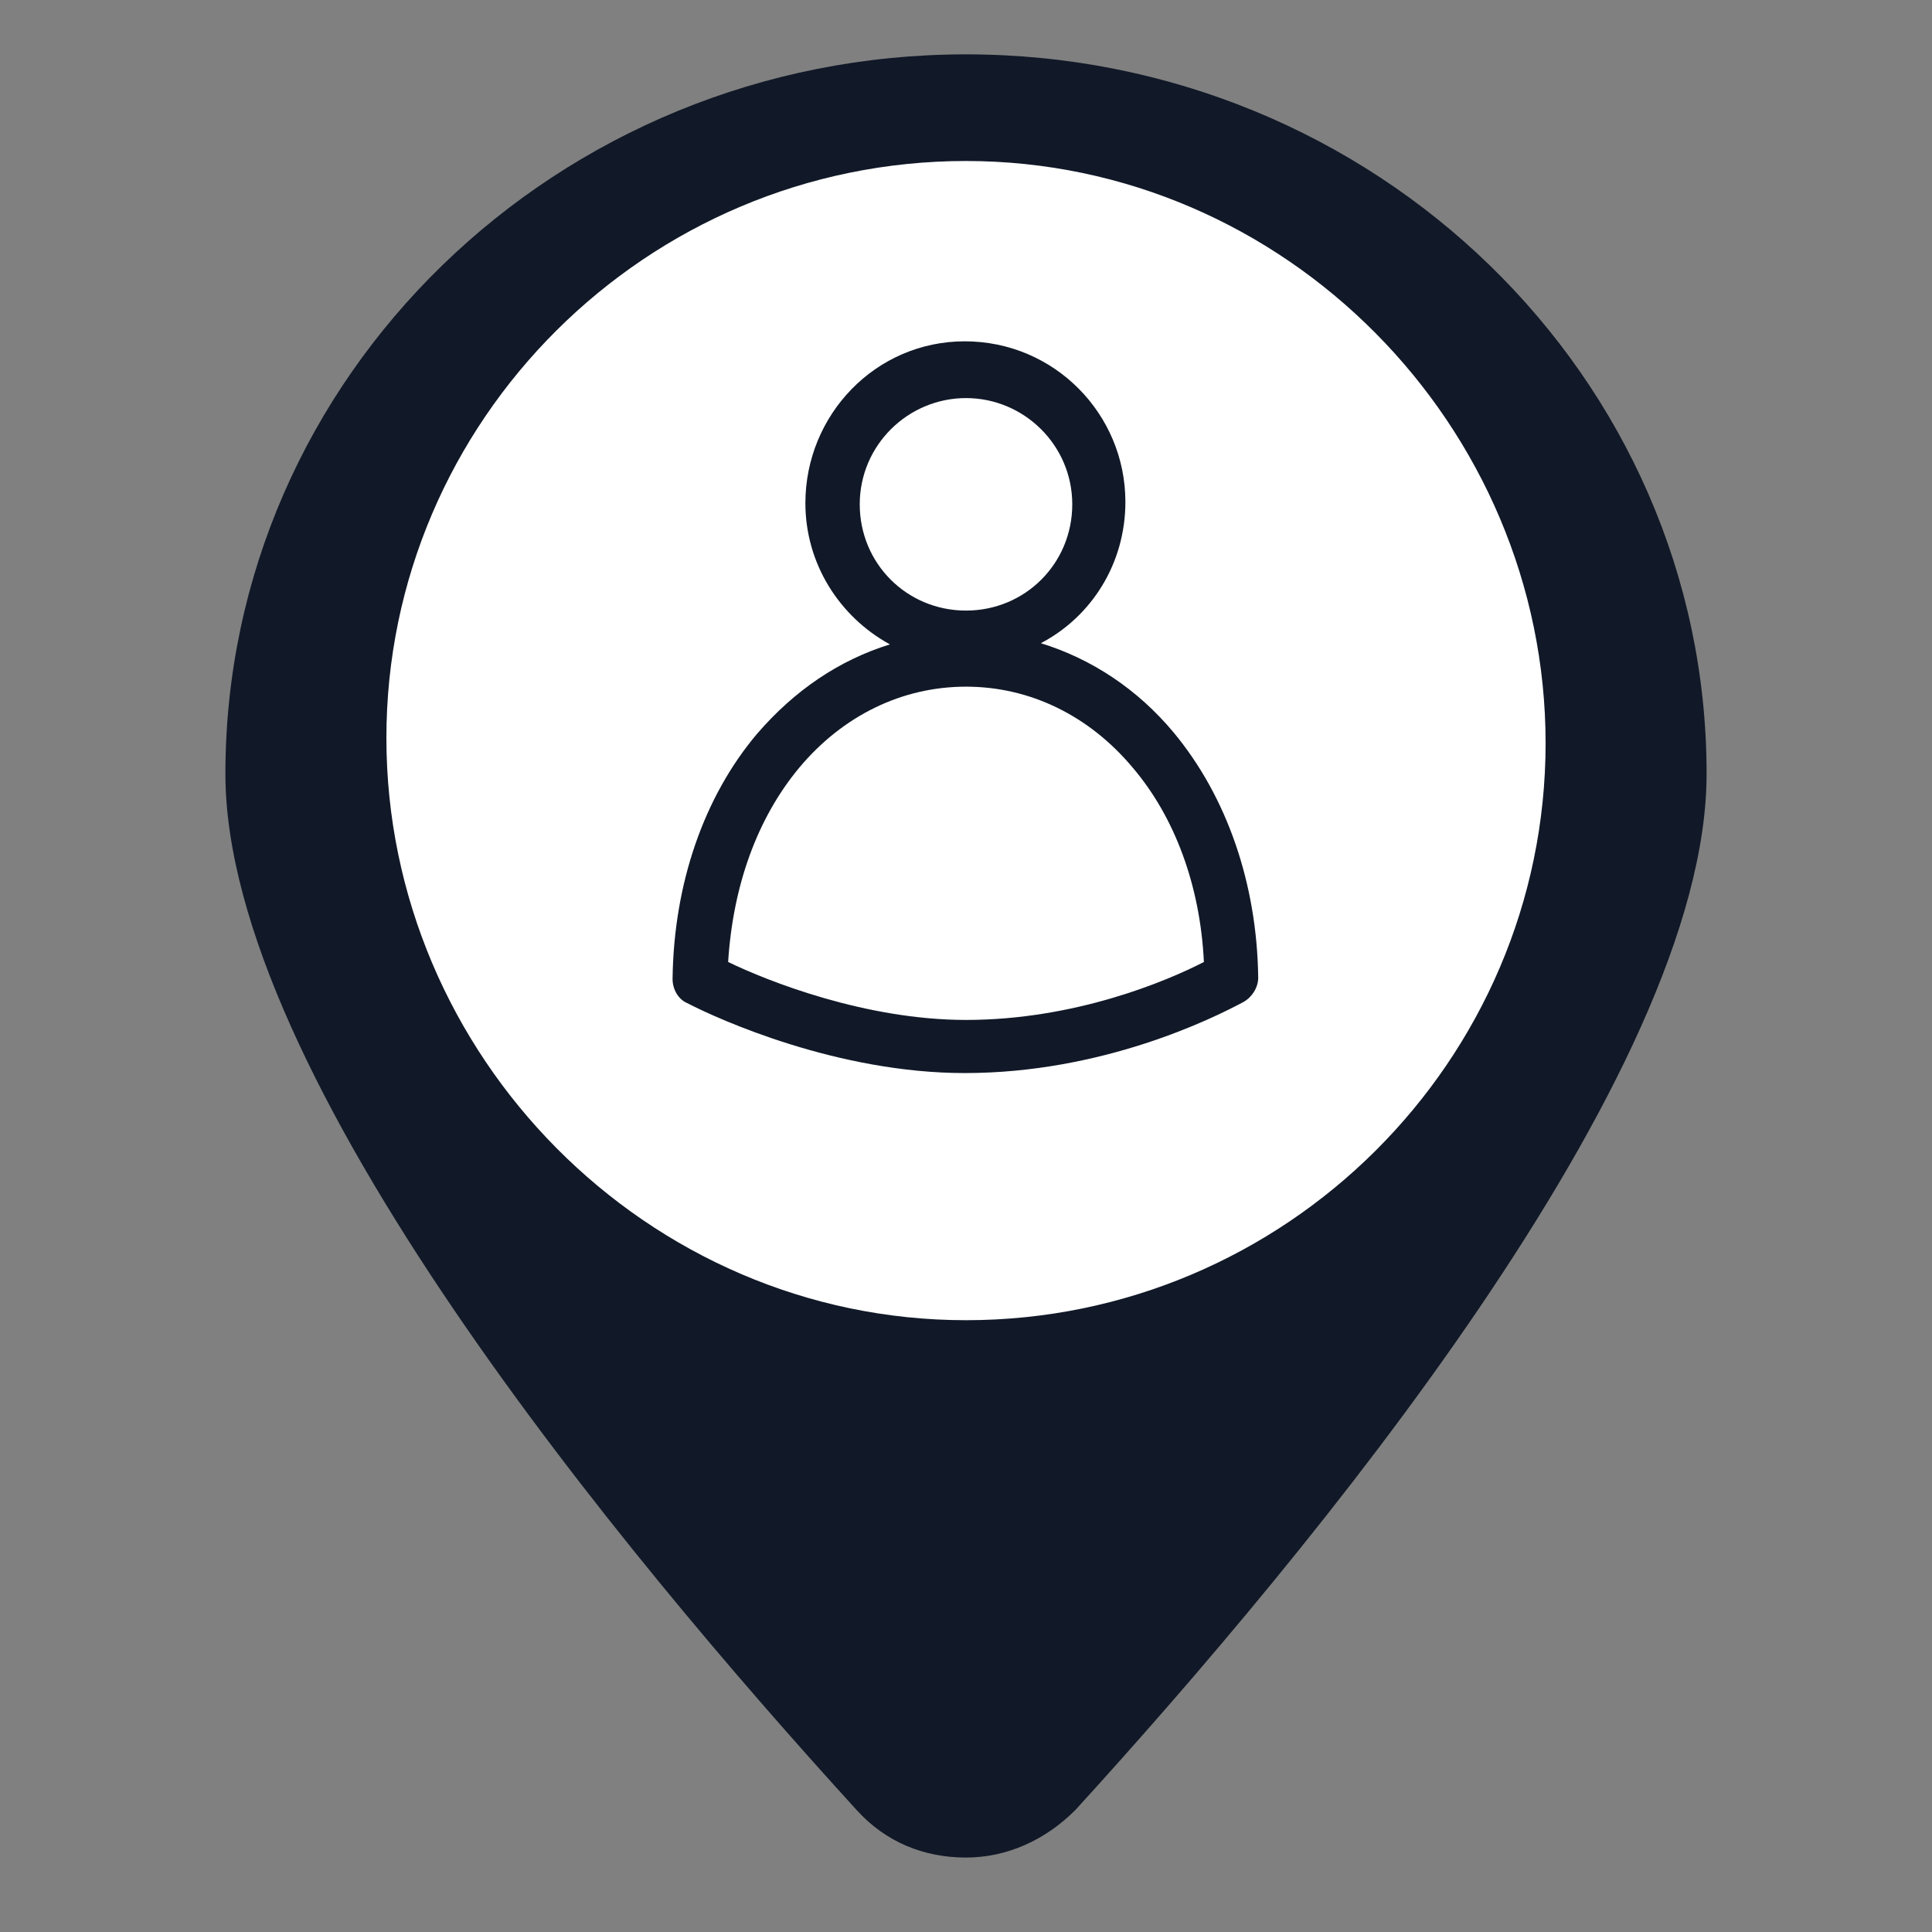
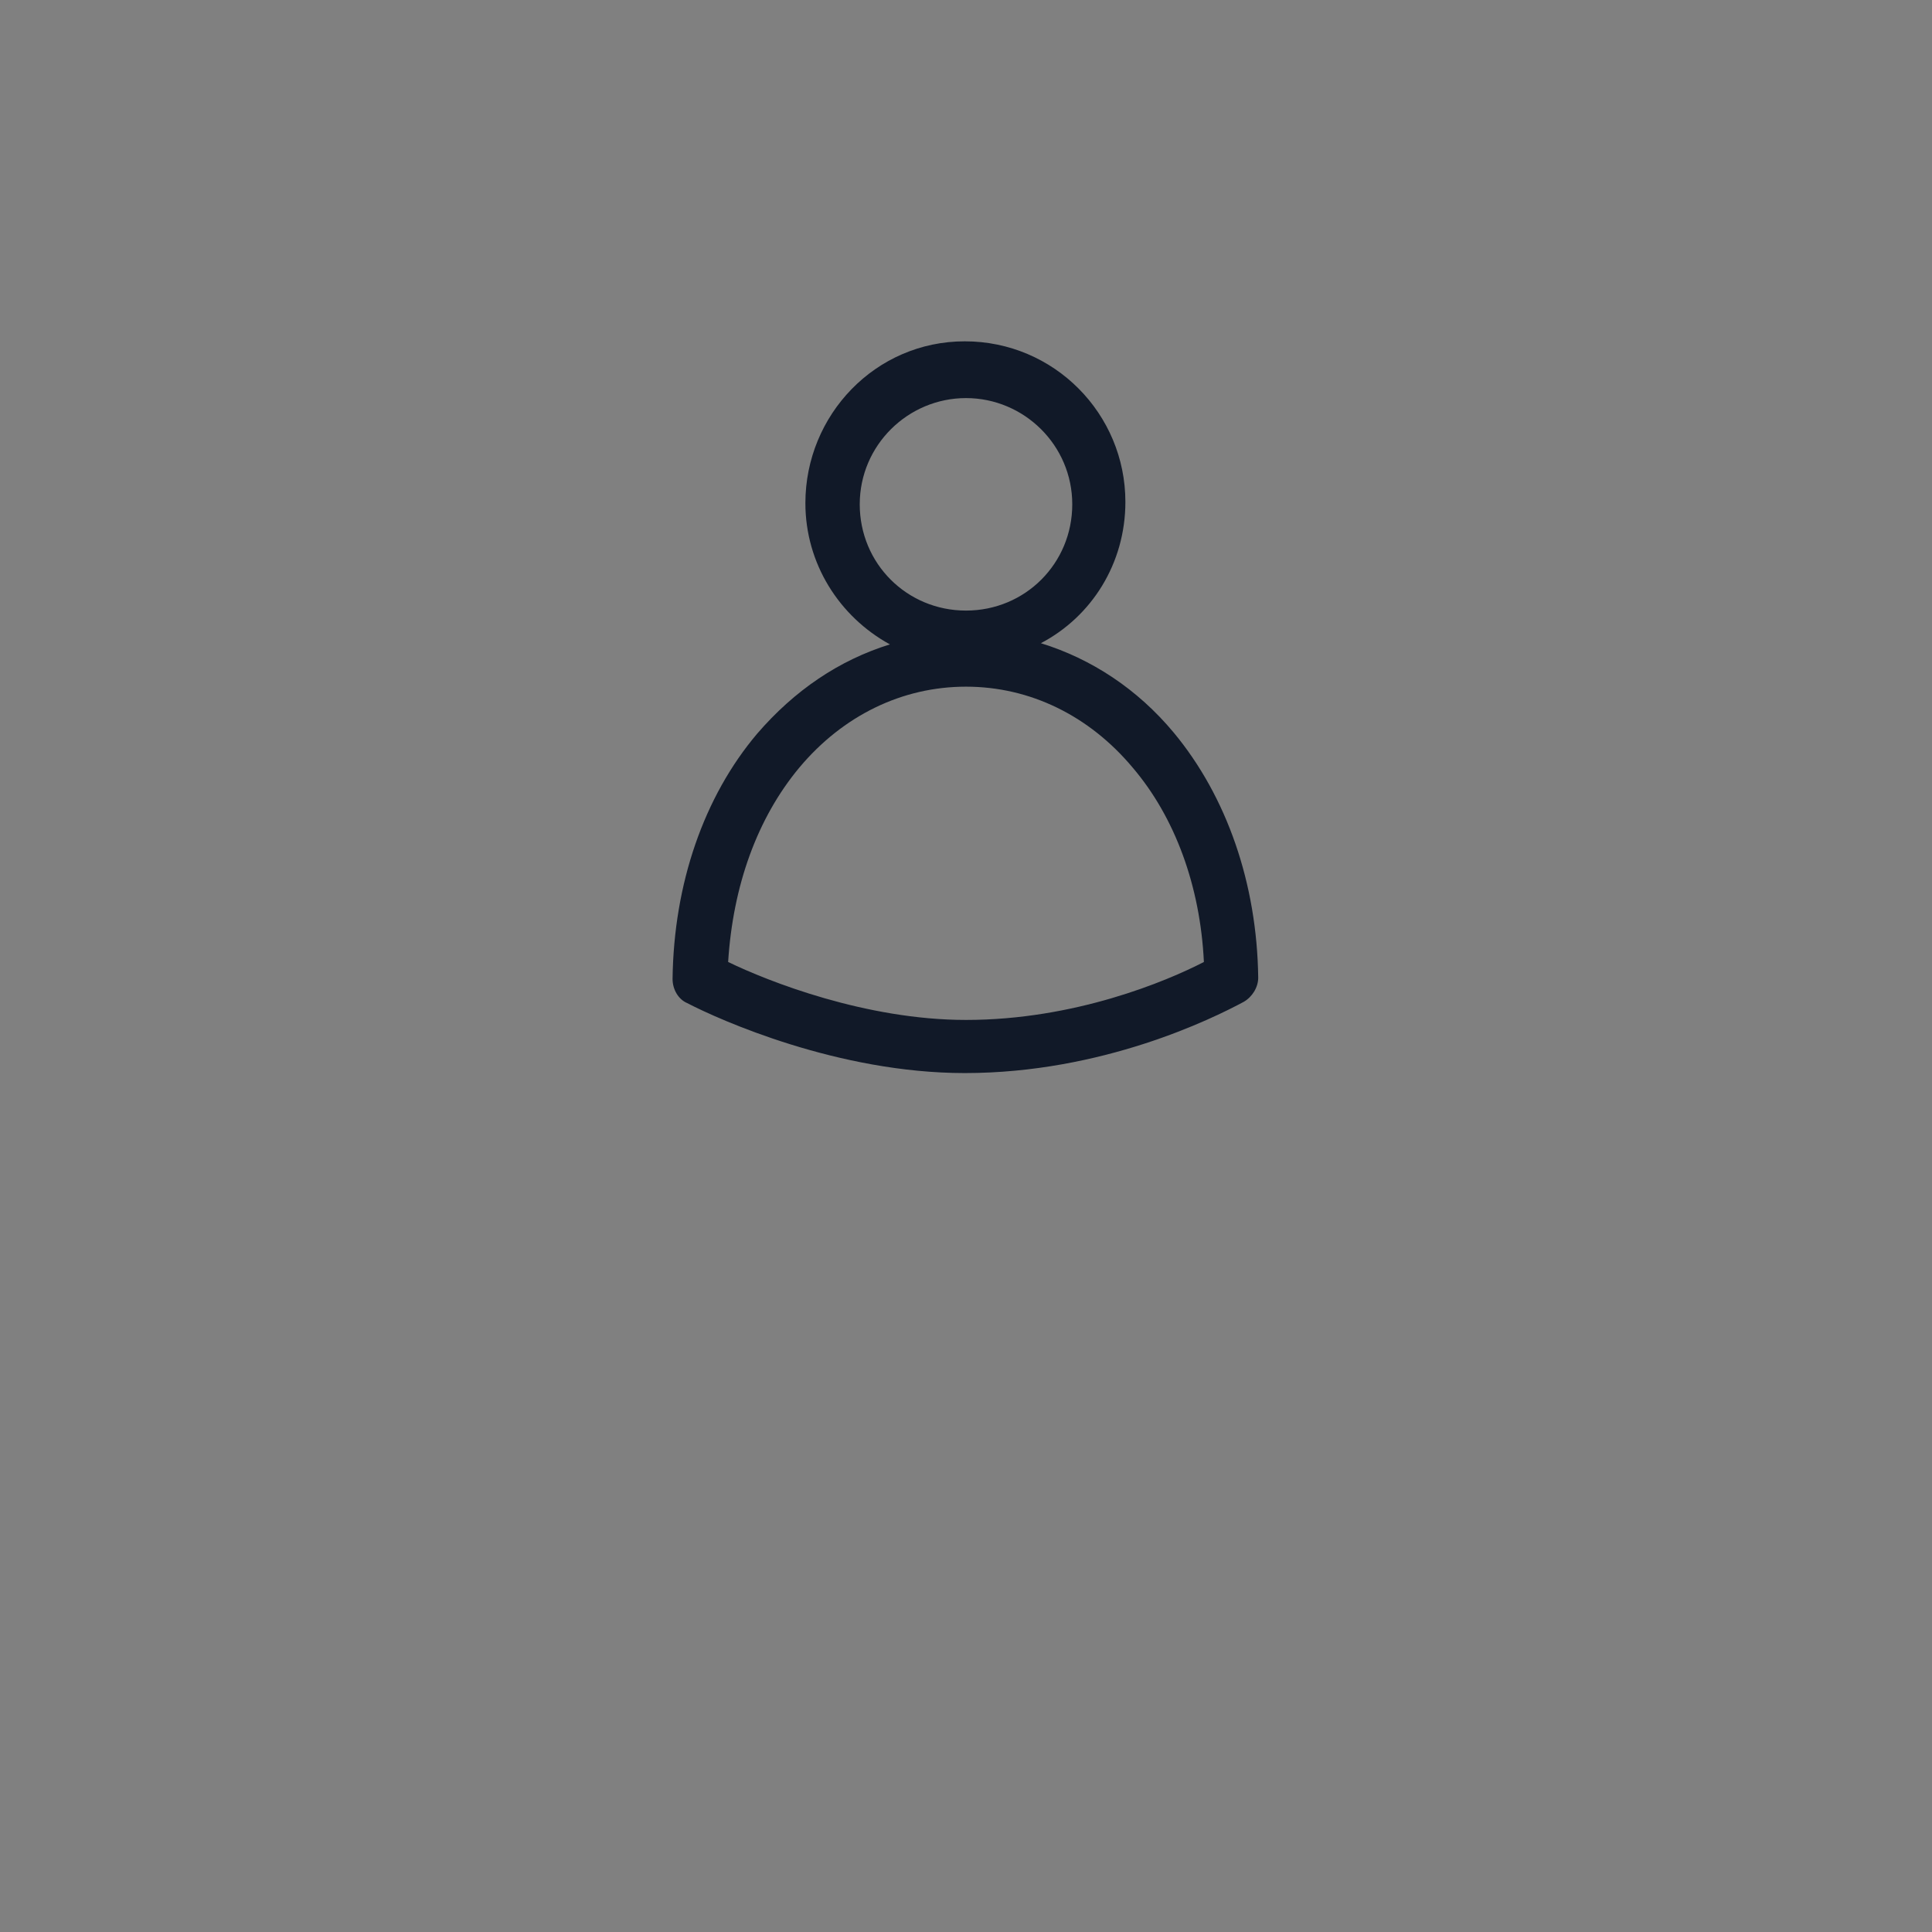
<svg xmlns="http://www.w3.org/2000/svg" width="60" height="60" viewBox="0 0 60 60" fill="none">
  <rect x="0" y="0" width="60" height="60" fill="#808080" stroke="none" />
-   <circle cx="30.5" cy="23.5" r="20.5" fill="white" />
-   <path fill-rule="evenodd" clip-rule="evenodd" d="M7 24.032C7 11.701 17.304 1.688 30 1.688C42.696 1.688 53 11.701 53 24.032C53 33.396 40.672 48.23 33.404 56.204C32.484 57.131 31.288 57.688 30 57.688C28.712 57.688 27.516 57.224 26.596 56.204C19.328 48.23 7 33.396 7 24.032ZM12 22.918C12 13.055 20.092 5 30 5C39.908 5 48 13.219 48 23.082C48 32.945 39.908 41 30 41C20.092 41 12 32.781 12 22.918Z" fill="#111928" />
  <path d="M36.45 22.75C35.325 21.4 33.9 20.462 32.325 19.975C33.9 19.15 34.95 17.5 34.95 15.588C34.95 12.85 32.737 10.6 29.962 10.6C27.188 10.6 25.012 12.887 25.012 15.625C25.012 17.5 26.062 19.15 27.637 20.012C26.062 20.5 24.675 21.438 23.512 22.788C21.863 24.738 20.925 27.438 20.887 30.4C20.887 30.738 21.075 31.038 21.337 31.15C22.35 31.675 26.025 33.325 29.962 33.325C34.237 33.325 37.65 31.637 38.625 31.113C38.888 30.962 39.075 30.663 39.075 30.363C39.038 27.438 38.1 24.738 36.45 22.75ZM30 12.363C31.8 12.363 33.3 13.825 33.3 15.662C33.3 17.5 31.837 18.962 30 18.962C28.163 18.962 26.7 17.5 26.7 15.662C26.7 13.825 28.2 12.363 30 12.363ZM30 31.675C26.887 31.675 23.85 30.475 22.613 29.875C22.762 27.512 23.512 25.413 24.825 23.837C26.175 22.225 28.012 21.325 30 21.325C31.988 21.325 33.825 22.225 35.175 23.837C36.487 25.375 37.275 27.512 37.388 29.875C36.225 30.475 33.375 31.675 30 31.675Z" fill="#111928" />
</svg>